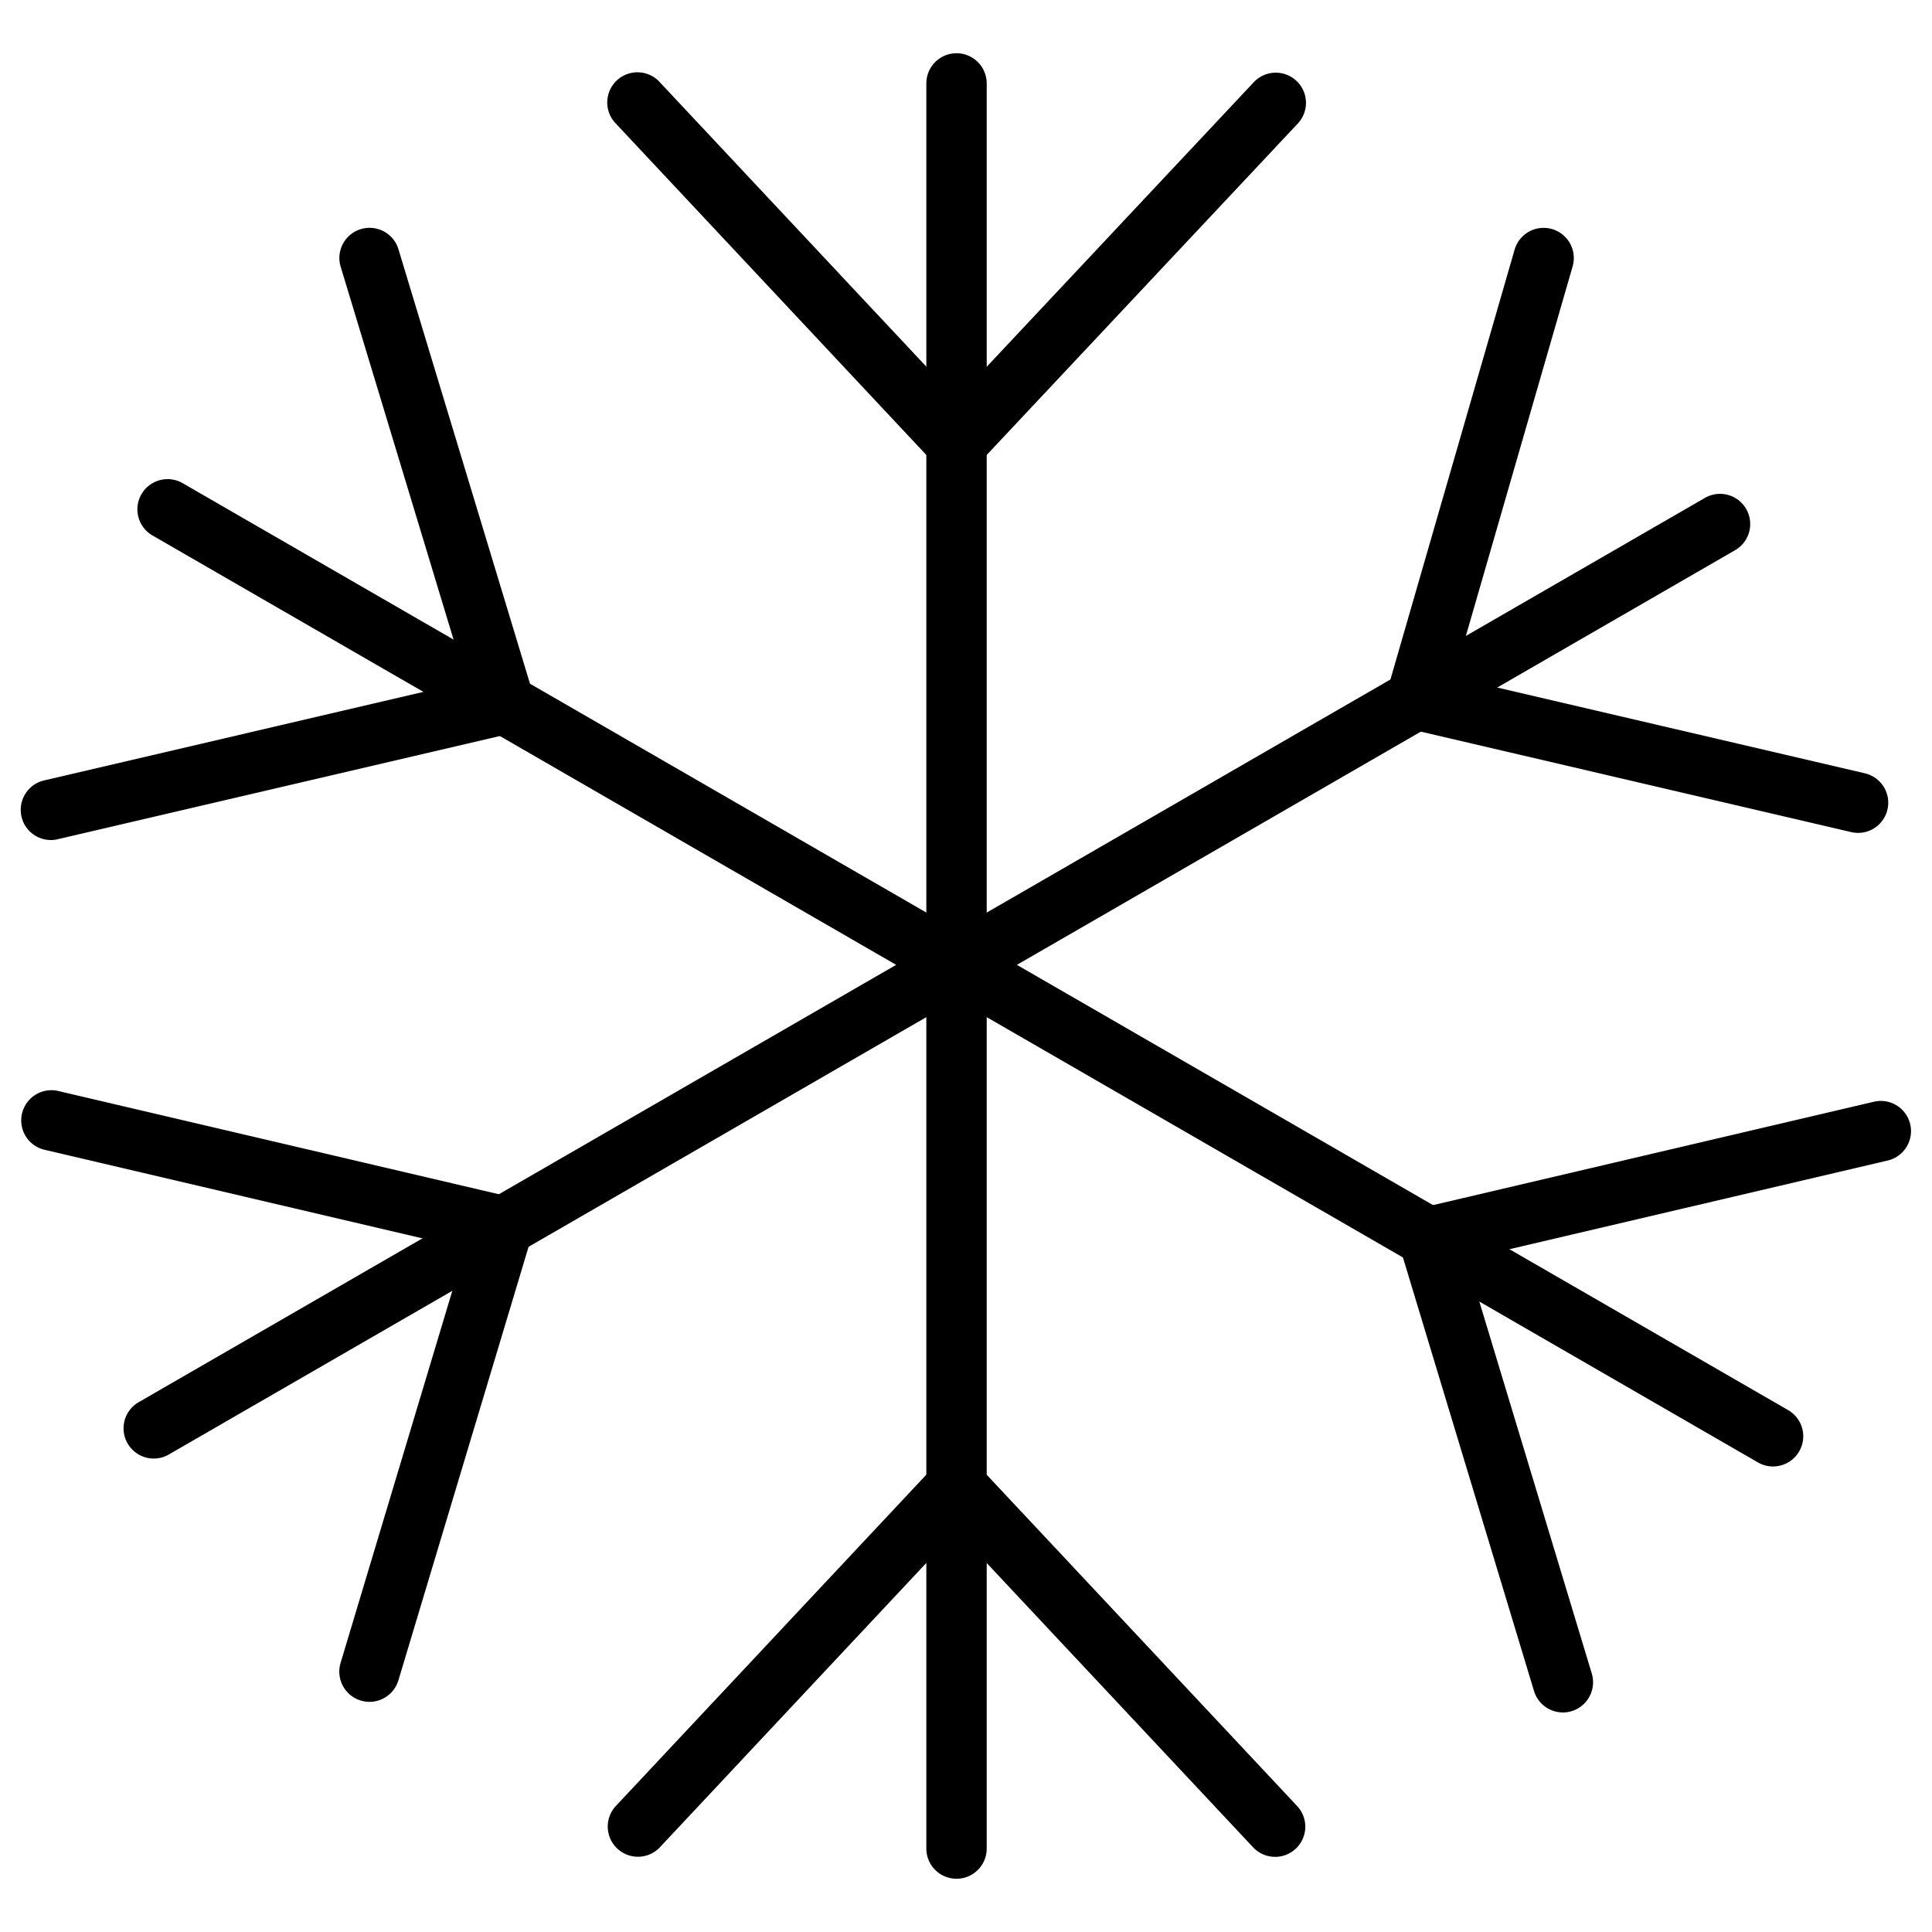
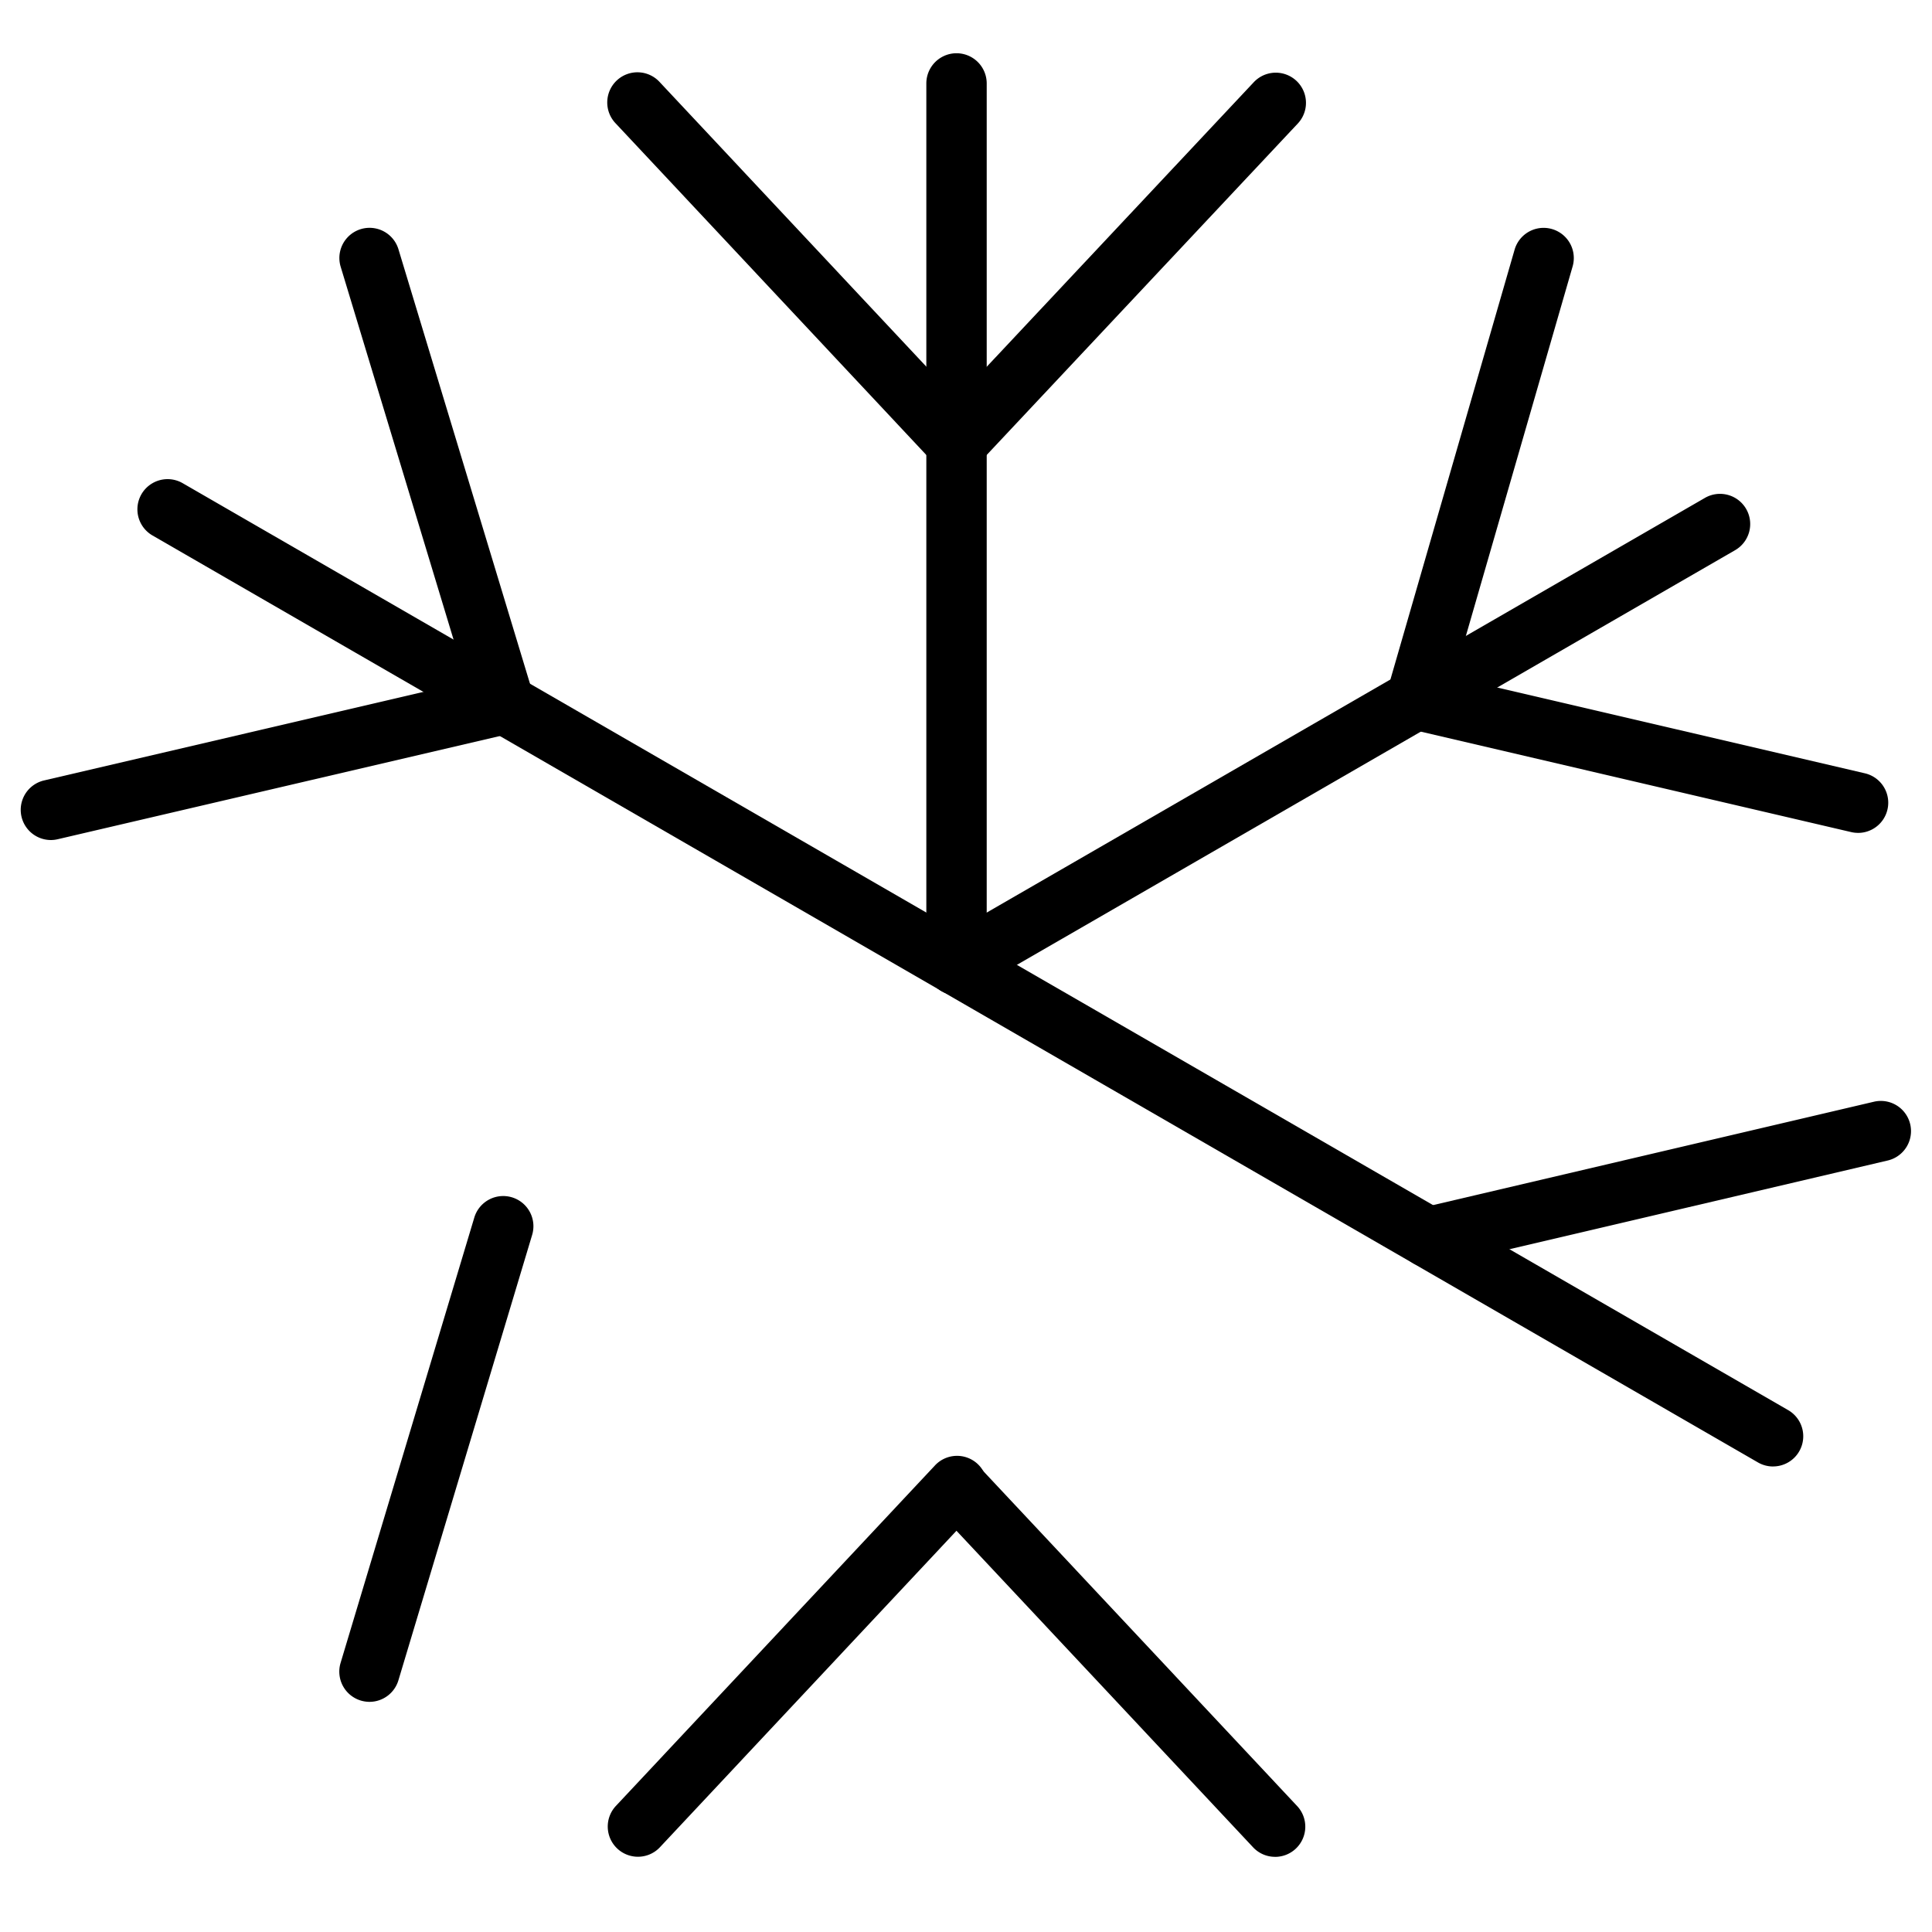
<svg xmlns="http://www.w3.org/2000/svg" viewBox="0 0 64 64">
  <g id="expanded_icons" data-name="expanded icons">
    <path d="M31.686,32.962a1,1,0,0,1-1-1V2.764a1,1,0,0,1,2,0V31.962A1,1,0,0,1,31.686,32.962Z" />
    <path d="M31.686,15.676a.996.996,0,0,1-.73-.316L20.404,4.097A1,1,0,1,1,21.863,2.73L32.416,13.992a1,1,0,0,1-.73,1.684Z" />
    <path d="M31.688,15.675a1,1,0,0,1-.729-1.685L41.536,2.72a1,1,0,0,1,1.458,1.369l-10.578,11.27A.997.997,0,0,1,31.688,15.675Z" />
    <path d="M31.686,32.962a.997.997,0,0,1-.499-.134L5.046,17.735a1,1,0,0,1,1-1.732L32.187,31.096a1,1,0,0,1-.501,1.866Z" />
    <path d="M1.685,27.827A1,1,0,0,1,1.46,25.853l15.03-3.508a1,1,0,0,1,.454,1.947L1.914,27.8A.987.987,0,0,1,1.685,27.827Z" />
    <path d="M16.715,24.32a1,1,0,0,1-.957-.711L11.28,8.819a1,1,0,0,1,1.914-.579L17.672,23.03a1.002,1.002,0,0,1-.958,1.29Z" />
-     <path d="M5.094,48.316a1,1,0,0,1-.501-1.866l26.594-15.354a1,1,0,1,1,1,1.732L5.593,48.182A.996.996,0,0,1,5.094,48.316Z" />
    <path d="M12.24,56.376a1.019,1.019,0,0,1-.288-.043,1.001,1.001,0,0,1-.67-1.246l4.43-14.754a1,1,0,0,1,1.916.575l-4.43,14.754A1.002,1.002,0,0,1,12.24,56.376Z" />
-     <path d="M16.67,41.621a.995.995,0,0,1-.229-.026L1.458,38.084a1,1,0,0,1,.456-1.947L16.897,39.648a1,1,0,0,1-.227,1.974Z" />
-     <path d="M31.686,62.236a1,1,0,0,1-1-1V31.962a1,1,0,1,1,2,0V61.236A1,1,0,0,1,31.686,62.236Z" />
    <path d="M42.239,61.51a.995.995,0,0,1-.73-.317L30.957,49.932a1,1,0,0,1,1.459-1.367L42.969,59.827a1,1,0,0,1-.73,1.684Z" />
    <path d="M21.133,61.507a1,1,0,0,1-.73-1.684L30.956,48.562a1,1,0,1,1,1.459,1.367L21.862,61.191A.995.995,0,0,1,21.133,61.507Z" />
    <path d="M58.734,48.579a.997.997,0,0,1-.499-.134L31.186,32.828a1,1,0,0,1,1-1.732L59.235,46.712a1,1,0,0,1-.501,1.866Z" />
    <path d="M47.32,41.984a1,1,0,0,1-.228-1.974L62.085,36.494a1,1,0,0,1,.457,1.947L47.55,41.958A1.001,1.001,0,0,1,47.32,41.984Z" />
-     <path d="M51.773,56.727a1,1,0,0,1-.957-.711L46.36,41.277a1,1,0,0,1,1.914-.579L52.73,55.438a1.002,1.002,0,0,1-.958,1.29Z" />
    <path d="M31.688,32.962a1,1,0,0,1-.501-1.866L56.472,16.497a1,1,0,1,1,1,1.732L32.187,32.828A.996.996,0,0,1,31.688,32.962Z" />
    <path d="M46.91,24.174a1.019,1.019,0,0,1-.278-.04,1.001,1.001,0,0,1-.684-1.238L50.173,8.271a1,1,0,1,1,1.922.555L47.87,23.451A1.001,1.001,0,0,1,46.91,24.174Z" />
    <path d="M61.551,27.59a.992.992,0,0,1-.228-.026L46.682,24.147A1,1,0,1,1,47.136,22.2l14.641,3.417a1,1,0,0,1-.226,1.974Z" />
  </g>
</svg>